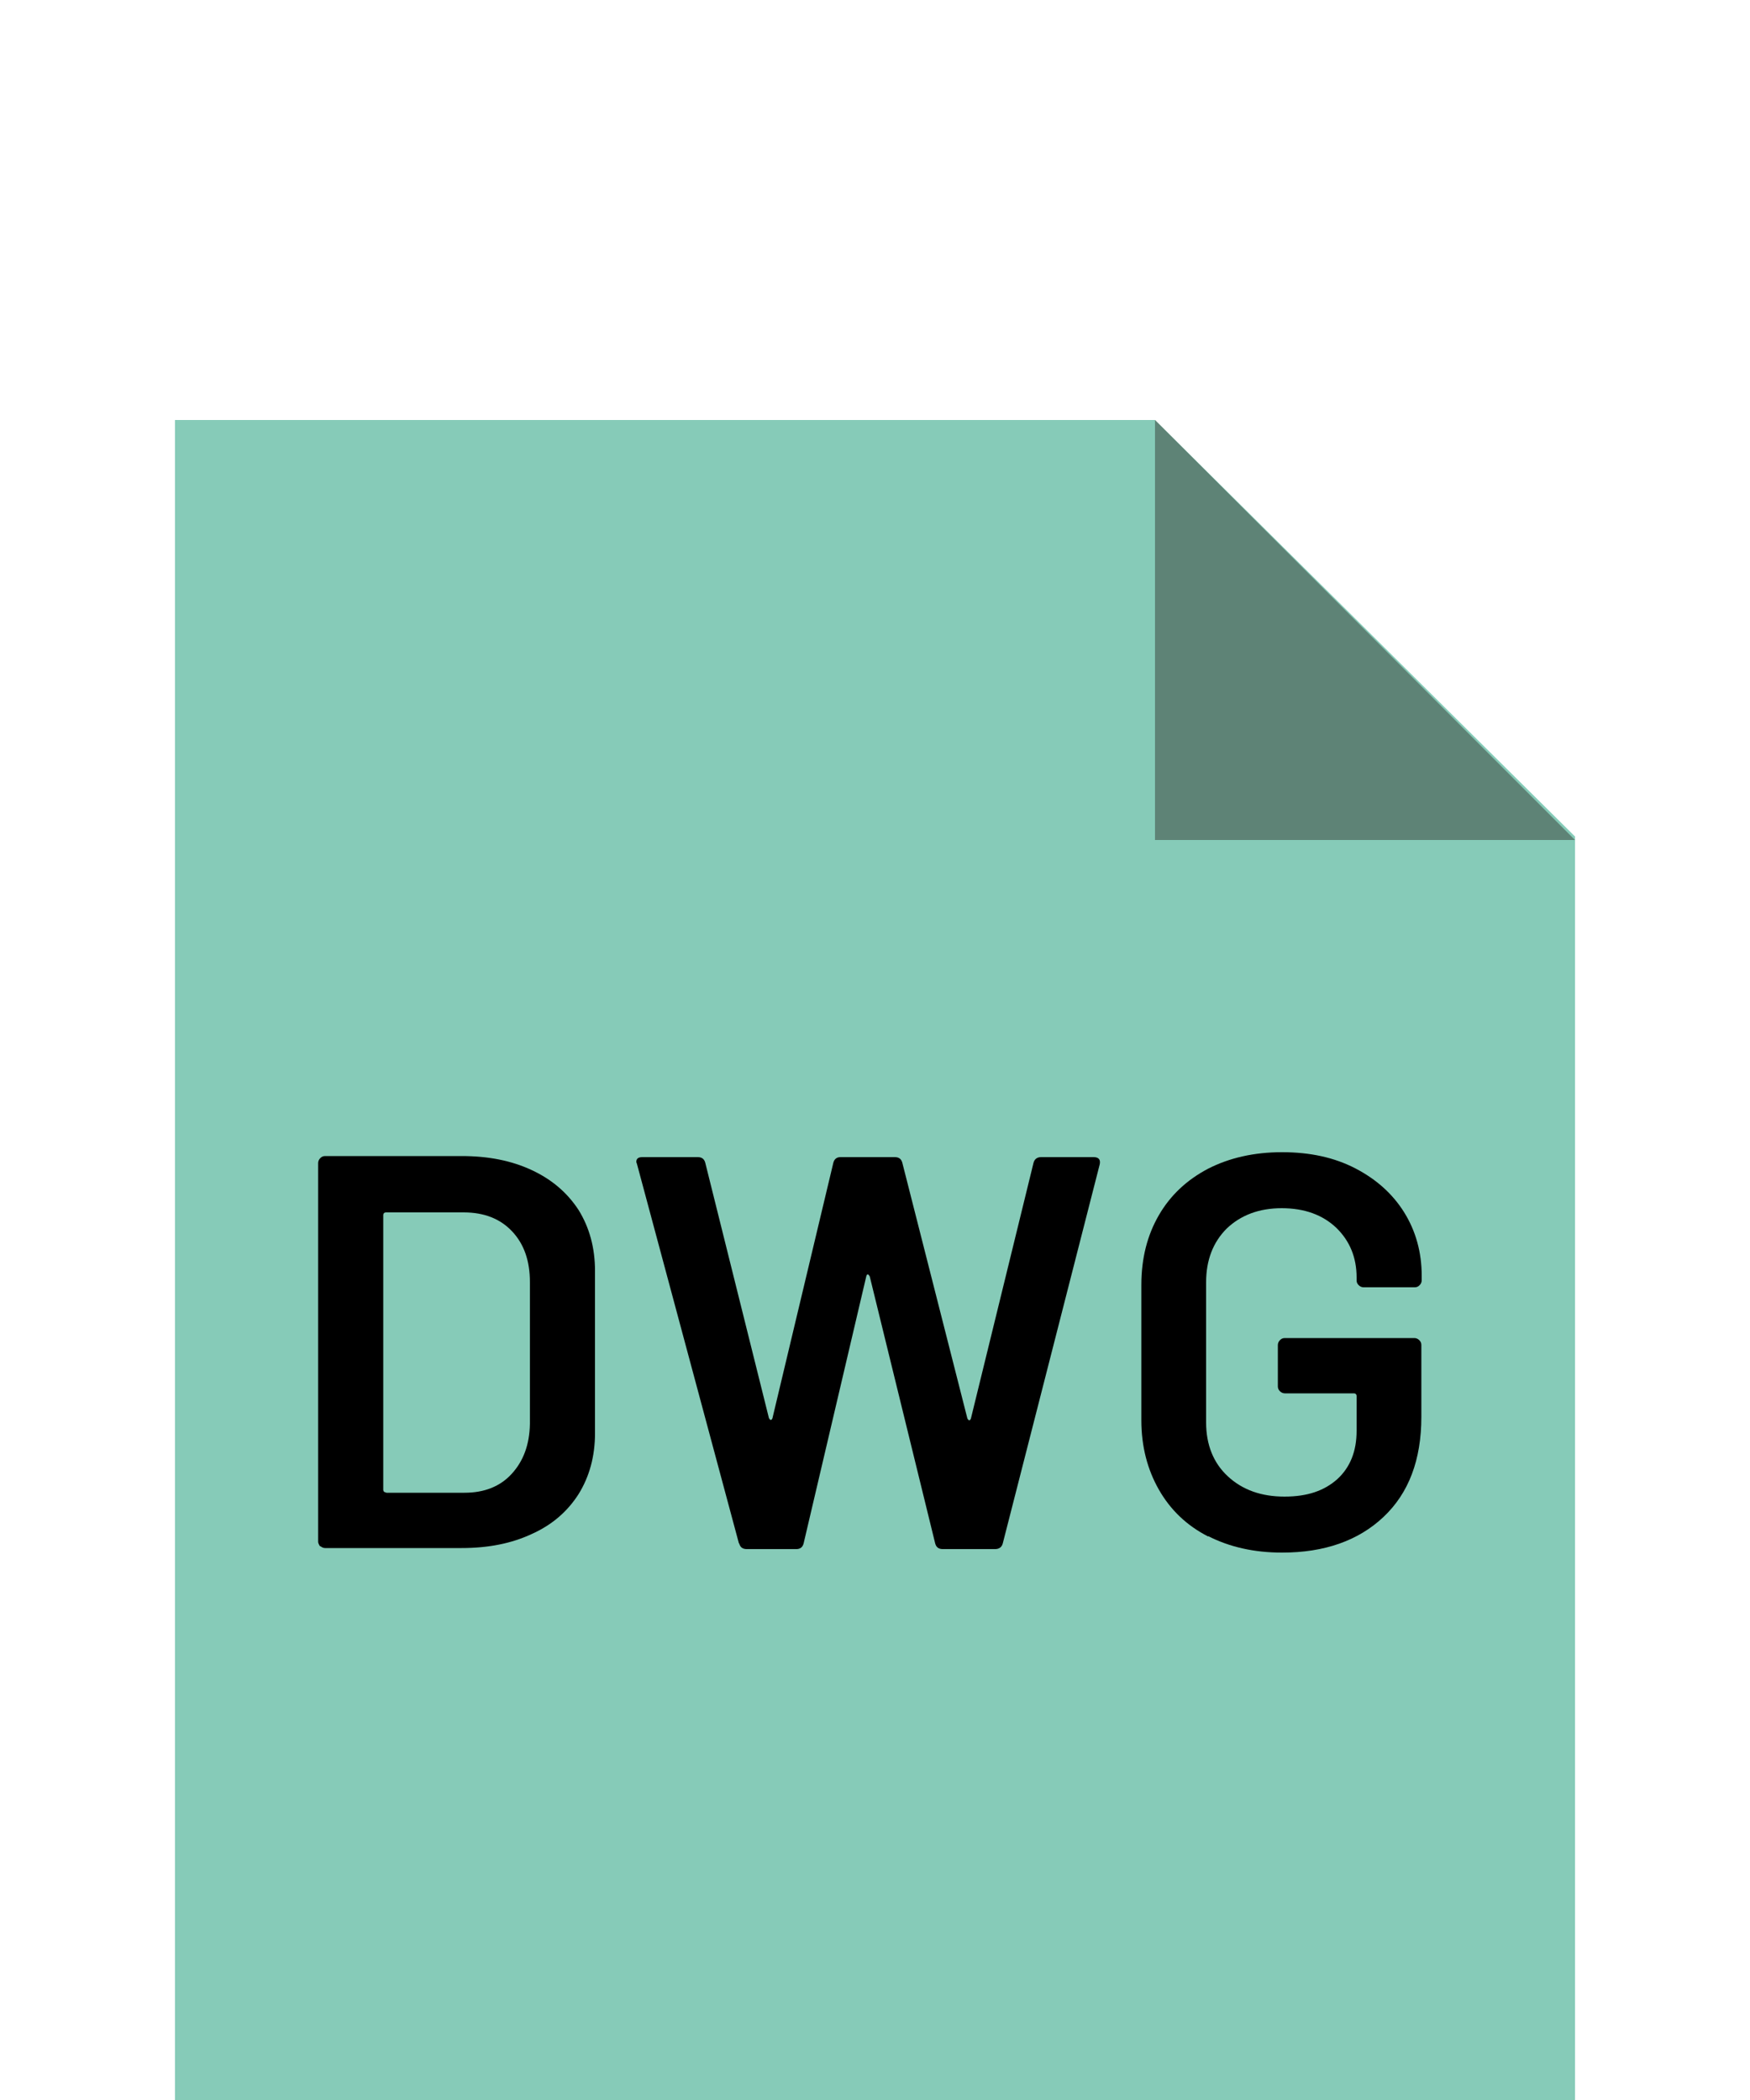
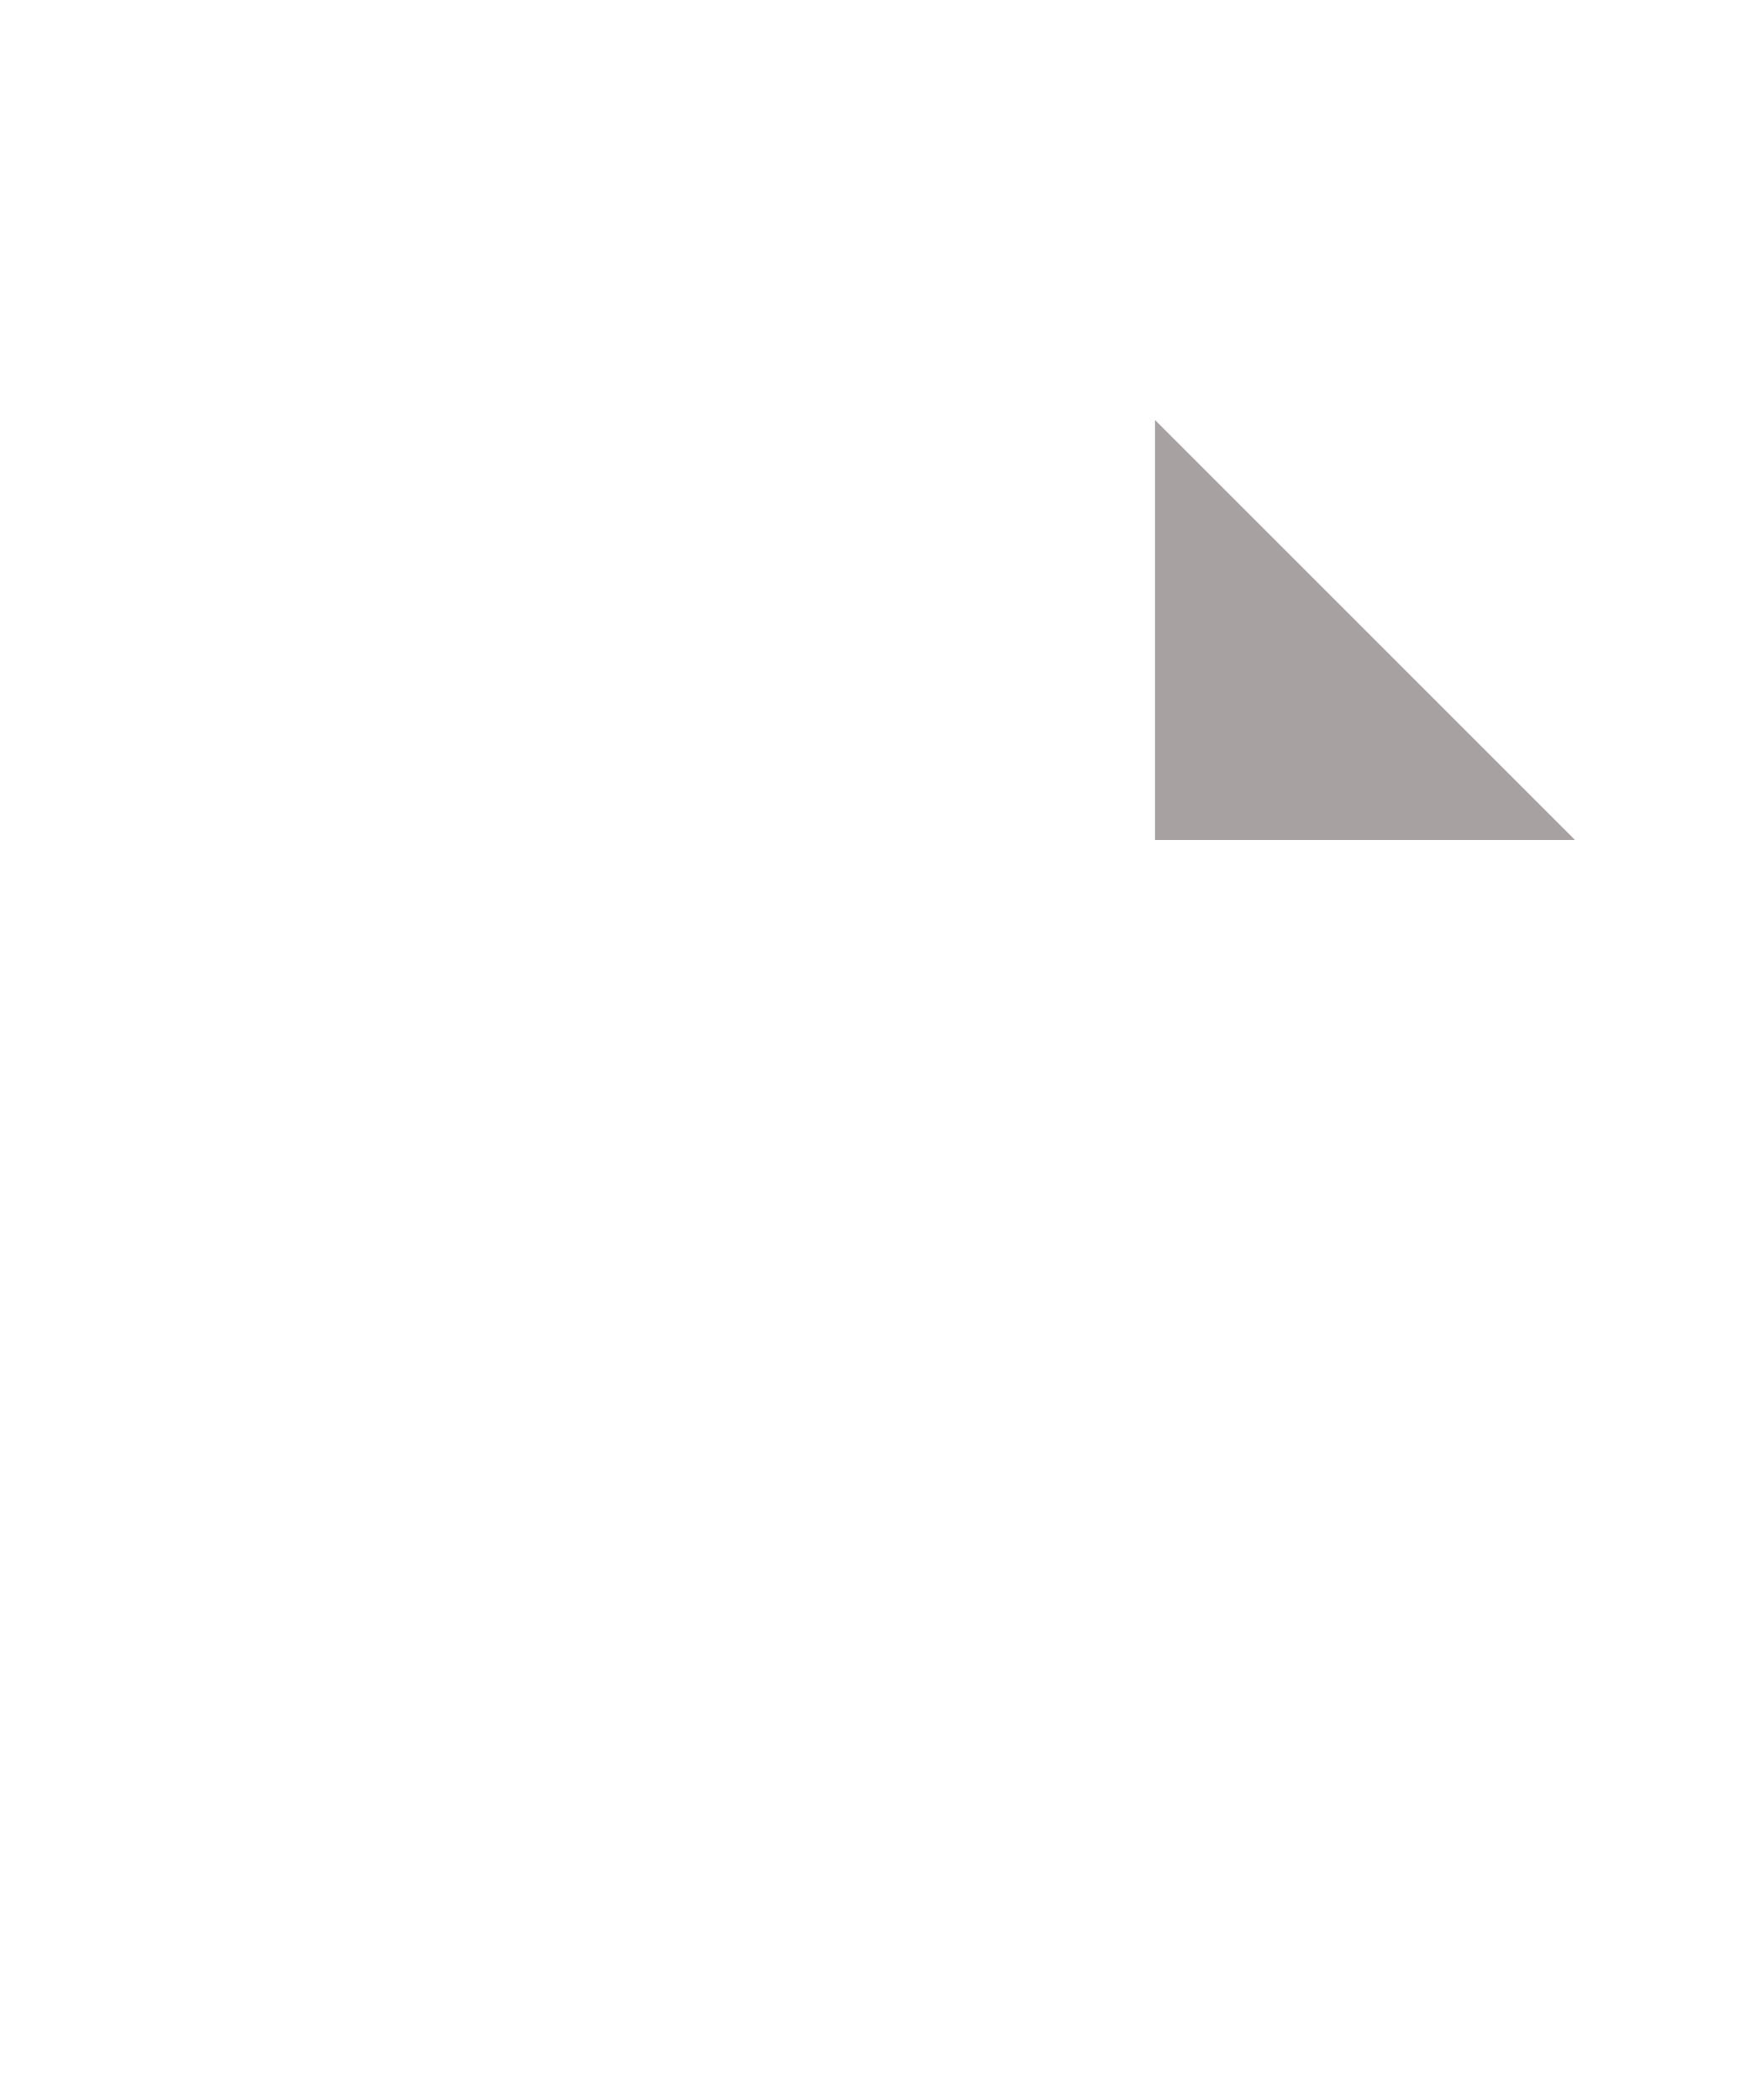
<svg xmlns="http://www.w3.org/2000/svg" viewBox="0 0 50 60">
  <defs>
    <style>
      .cls-1 {
        fill: #231815;
        mix-blend-mode: multiply;
        opacity: .4;
      }

      .cls-1, .cls-2, .cls-3 {
        stroke-width: 0px;
      }

      .cls-4 {
        isolation: isolate;
      }

      .cls-3 {
        fill: #86cbb8;
      }
    </style>
  </defs>
  <g class="cls-4">
    <g id="ol">
      <g>
-         <polygon class="cls-3" points="45 60 5 60 5 12 33 12 45 23.9 45 60" />
        <polygon class="cls-1" points="45 24 33 24 33 12 45 24" />
        <g>
-           <path class="cls-2" d="m9.15,44.19s-.06-.08-.06-.14v-10.82c0-.05.02-.1.06-.14s.08-.06.14-.06h3.9c.76,0,1.42.13,2,.4.58.27,1.02.65,1.34,1.14.31.5.47,1.08.47,1.74v4.64c0,.66-.16,1.24-.47,1.74-.32.5-.76.88-1.34,1.14-.58.27-1.24.4-2,.4h-3.9c-.05,0-.1-.02-.14-.06Zm1.88-1.54h2.24c.57,0,1.02-.18,1.35-.54s.51-.83.52-1.43v-4.05c0-.61-.17-1.09-.51-1.45-.34-.36-.8-.54-1.38-.54h-2.22c-.05,0-.08.03-.08.08v7.84c0,.05.03.08.08.08Z" />
-           <path class="cls-2" d="m21.11,44.09l-2.91-10.83-.02-.06c0-.1.06-.14.18-.14h1.57c.12,0,.19.05.22.16l1.82,7.3s.03.05.05.05.04-.02.05-.05l1.74-7.3c.03-.11.1-.16.21-.16h1.54c.12,0,.19.05.22.16l1.86,7.31s.03.05.05.05.04-.02.05-.05l1.79-7.31c.03-.11.11-.16.22-.16h1.49c.15,0,.21.07.18.21l-2.77,10.83c-.03.11-.11.16-.22.16h-1.49c-.12,0-.19-.05-.22-.16l-1.87-7.63s-.03-.05-.05-.06c-.02,0-.04.01-.05.06l-1.79,7.63c-.03.11-.1.16-.21.16h-1.41c-.12,0-.19-.05-.22-.16Z" />
-           <path class="cls-2" d="m34.52,43.9c-.61-.31-1.08-.76-1.41-1.34-.33-.58-.5-1.24-.5-1.98v-3.87c0-.76.17-1.42.5-1.99.33-.57.8-1.01,1.41-1.33.61-.31,1.31-.47,2.11-.47s1.49.15,2.09.46,1.07.73,1.4,1.26c.33.53.5,1.14.5,1.81v.13c0,.05-.02.1-.06.14s-.08.06-.14.06h-1.46c-.05,0-.1-.02-.14-.06-.04-.04-.06-.08-.06-.14v-.08c0-.58-.2-1.05-.58-1.42-.39-.37-.91-.56-1.56-.56s-1.17.2-1.57.58c-.39.39-.59.9-.59,1.54v4c0,.64.21,1.16.62,1.54.42.39.96.58,1.62.58s1.14-.17,1.51-.5c.37-.34.55-.8.55-1.38v-.99c0-.05-.03-.08-.08-.08h-1.97c-.05,0-.1-.02-.14-.06-.04-.04-.06-.08-.06-.14v-1.18c0-.05.02-.1.06-.14s.08-.06.14-.06h3.7c.05,0,.1.02.14.06s.06.08.06.14v2.05c0,1.23-.36,2.18-1.08,2.86-.72.68-1.69,1.02-2.9,1.02-.8,0-1.5-.16-2.11-.47Z" />
-         </g>
+           </g>
      </g>
    </g>
  </g>
</svg>